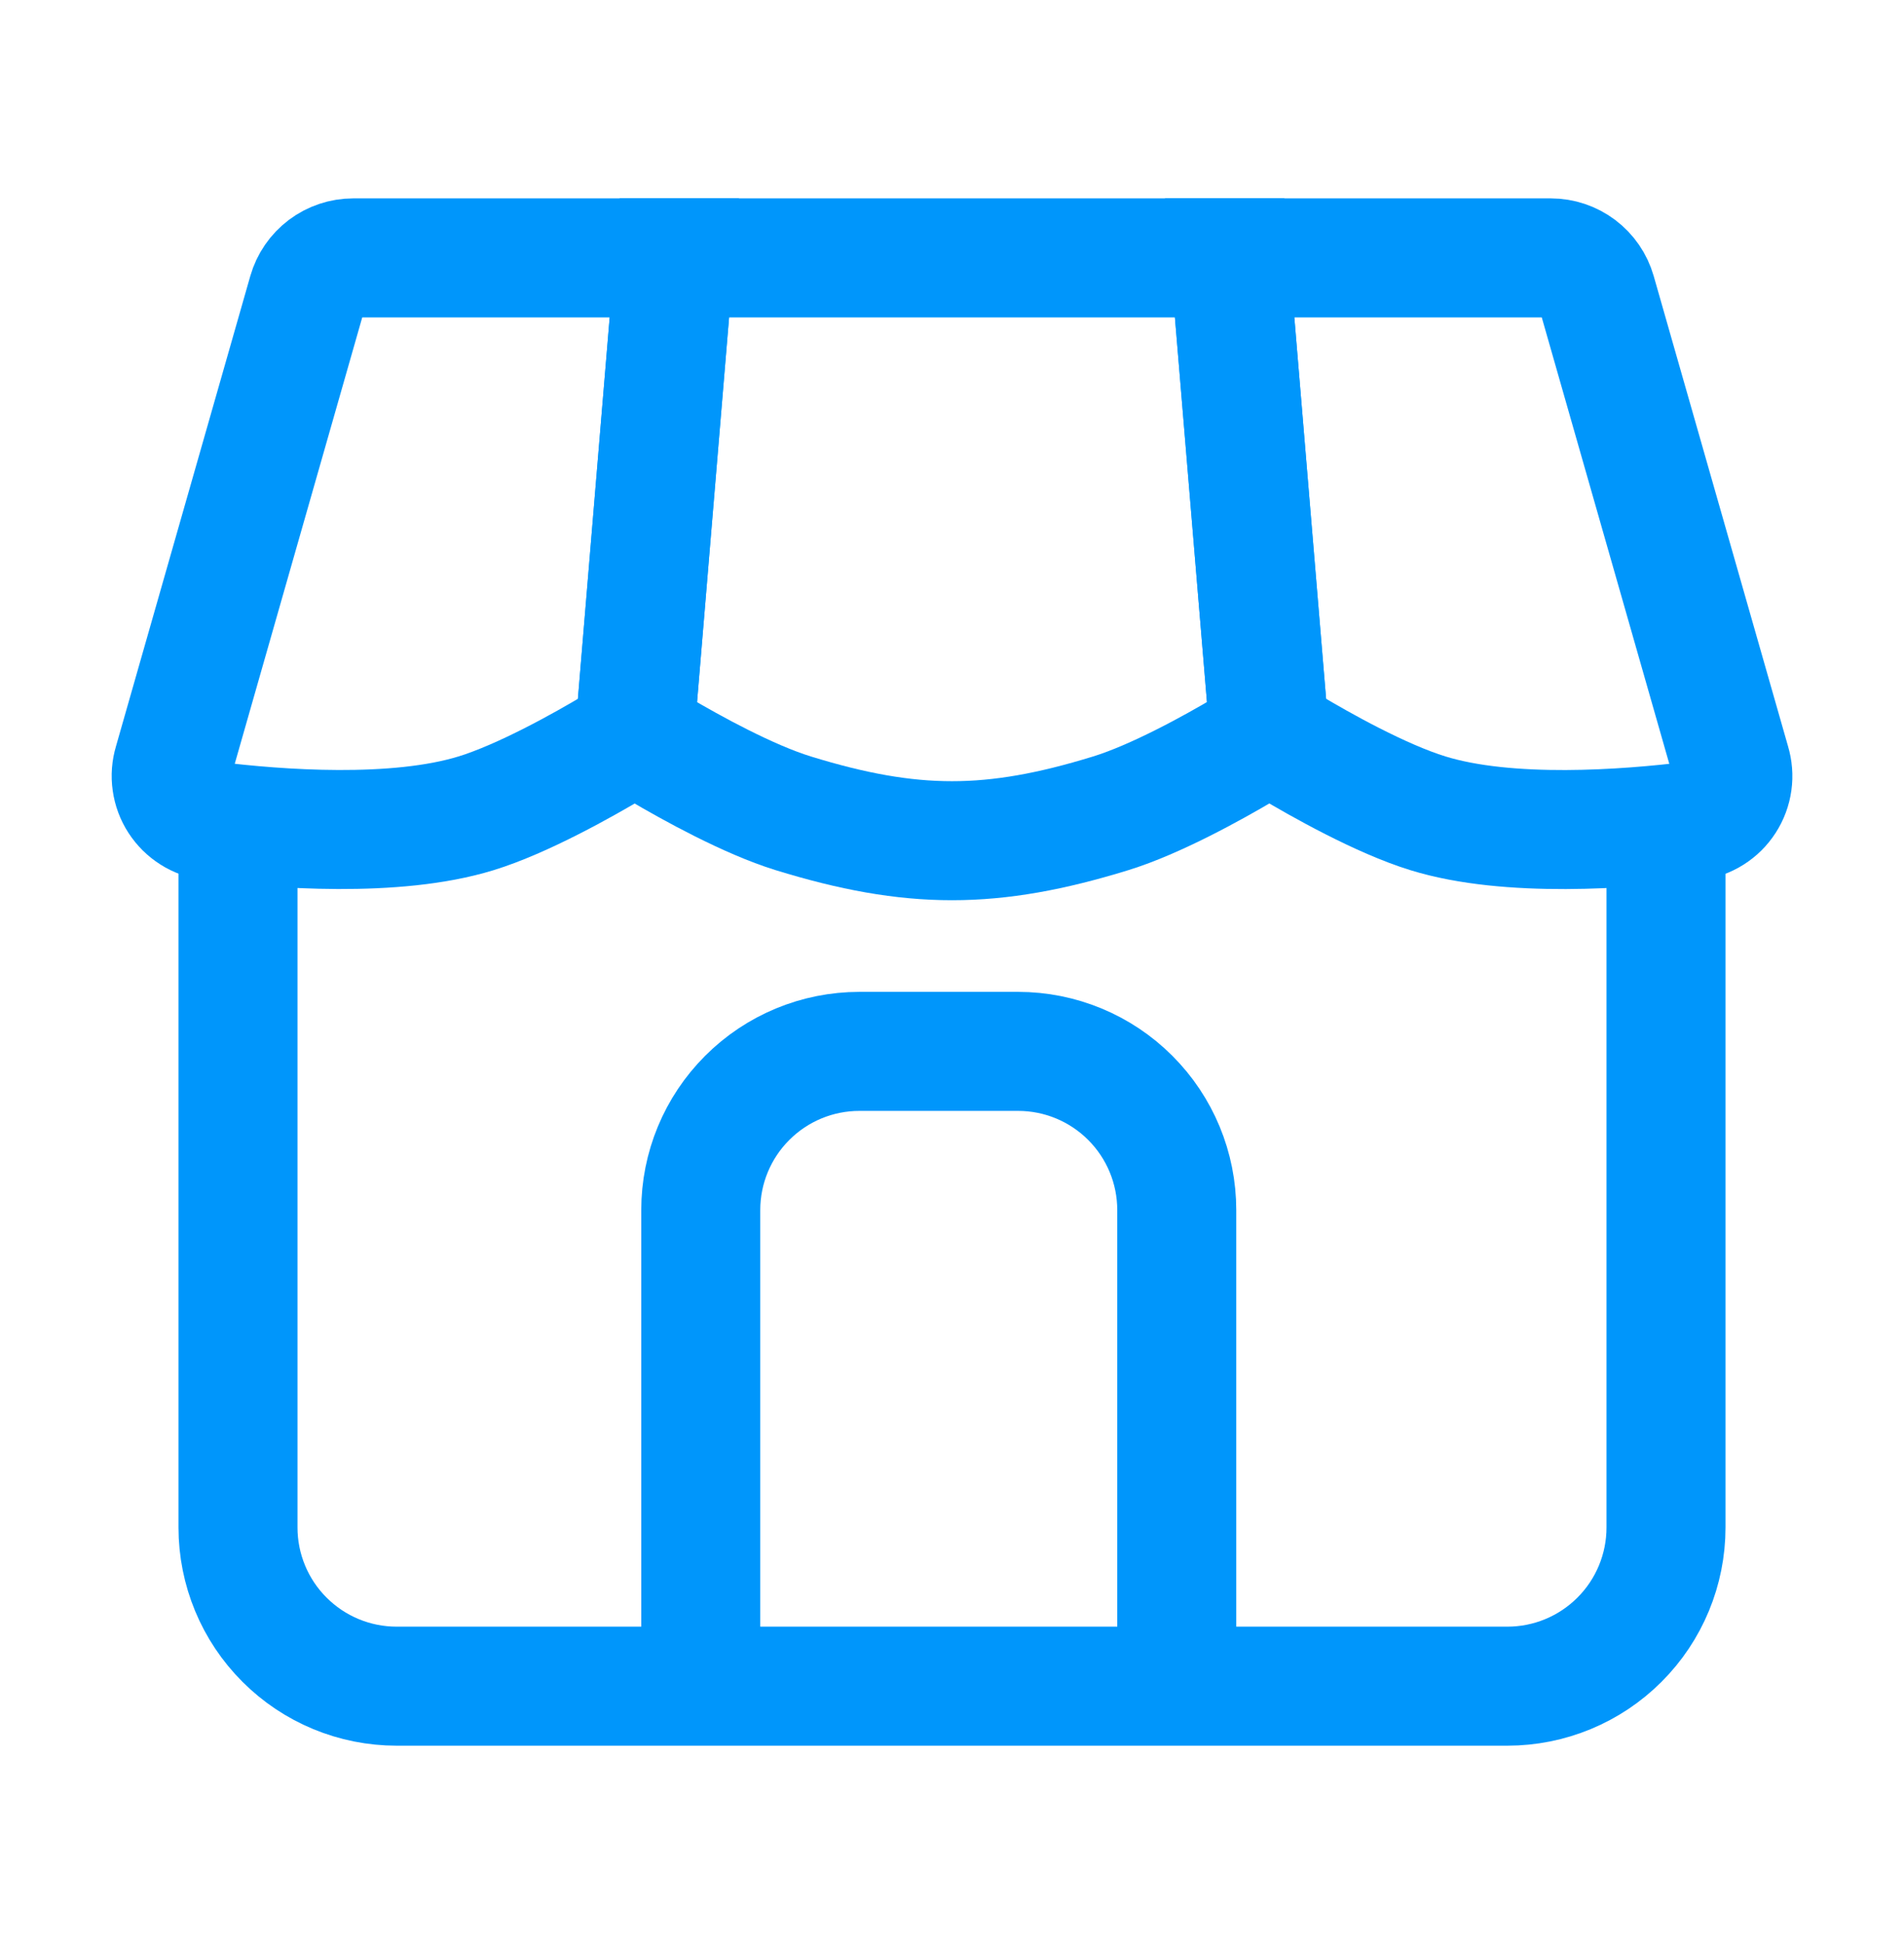
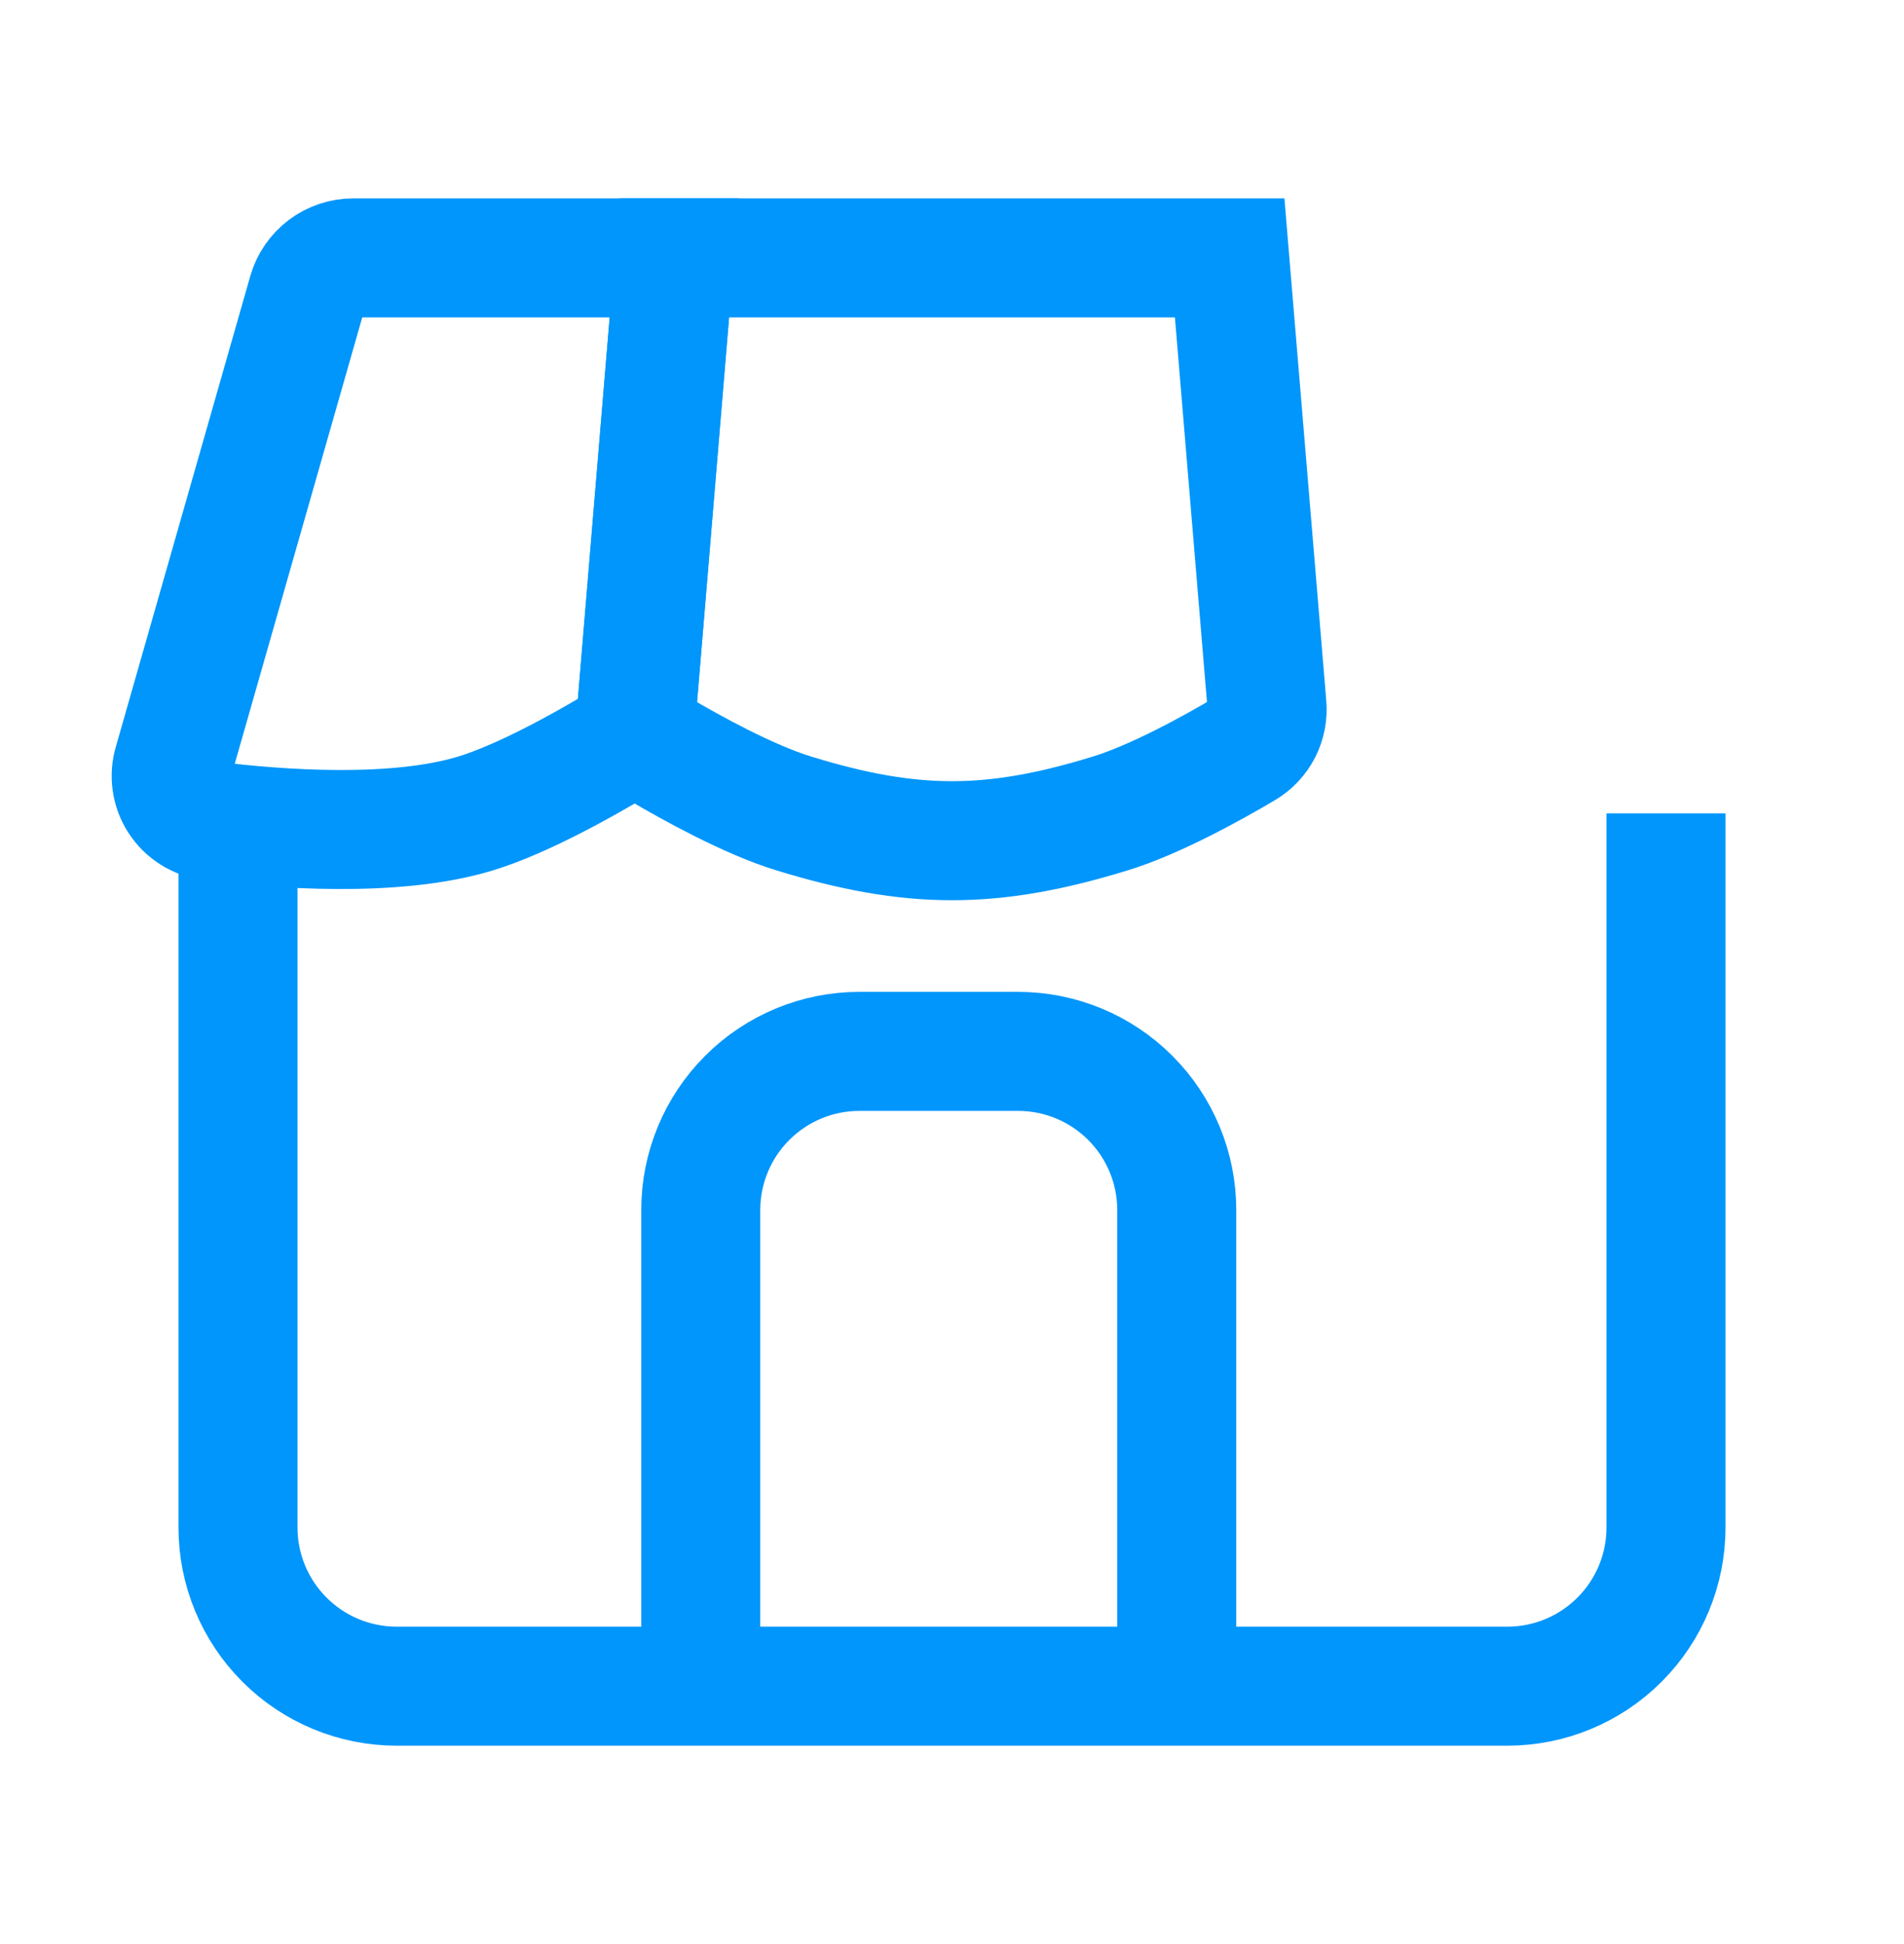
<svg xmlns="http://www.w3.org/2000/svg" width="48" height="49" viewBox="0 0 48 49" fill="none">
  <path d="M6 20.5V38.5C6 39.561 6.421 40.578 7.172 41.328C7.922 42.079 8.939 42.5 10 42.5H38C39.061 42.5 40.078 42.079 40.828 41.328C41.579 40.578 42 39.561 42 38.5V20.5" stroke="#0096FB" stroke-width="3" />
  <path d="M29.666 42.5V30.5C29.666 29.439 29.245 28.422 28.494 27.672C27.744 26.921 26.727 26.5 25.666 26.5H21.666C20.605 26.5 19.588 26.921 18.838 27.672C18.087 28.422 17.666 29.439 17.666 30.5V42.5" stroke="#0096FB" stroke-width="3" stroke-miterlimit="16" />
-   <path d="M43.636 19.228L40.248 7.37C40.176 7.119 40.025 6.899 39.817 6.742C39.608 6.585 39.355 6.5 39.094 6.5H31L31.95 17.908C31.964 18.091 32.022 18.269 32.119 18.425C32.216 18.582 32.348 18.713 32.506 18.808C33.286 19.274 34.81 20.134 36 20.5C38.032 21.126 41 20.9 42.692 20.692C42.856 20.671 43.014 20.614 43.155 20.525C43.295 20.437 43.414 20.319 43.504 20.179C43.594 20.04 43.652 19.883 43.675 19.718C43.698 19.554 43.684 19.387 43.636 19.228Z" stroke="#0096FB" stroke-width="3" />
  <path d="M28 20.5C29.136 20.15 30.576 19.352 31.38 18.876C31.567 18.764 31.72 18.602 31.819 18.408C31.918 18.214 31.96 17.995 31.94 17.778L31 6.5H17L16.06 17.778C16.04 17.995 16.082 18.214 16.181 18.409C16.28 18.604 16.432 18.766 16.62 18.878C17.424 19.352 18.864 20.15 20 20.5C22.986 21.42 25.014 21.42 28 20.5Z" stroke="#0096FB" stroke-width="3" />
  <path d="M7.752 7.37L4.364 19.23C4.316 19.388 4.303 19.555 4.327 19.719C4.35 19.883 4.408 20.04 4.498 20.178C4.588 20.317 4.707 20.435 4.847 20.523C4.987 20.612 5.144 20.669 5.308 20.69C6.998 20.9 9.968 21.124 12 20.5C13.19 20.134 14.716 19.274 15.494 18.81C15.652 18.715 15.785 18.583 15.882 18.427C15.978 18.27 16.036 18.092 16.05 17.908L17 6.5H8.906C8.645 6.5 8.392 6.585 8.183 6.742C7.975 6.899 7.824 7.119 7.752 7.37Z" stroke="#0096FB" stroke-width="3" />
</svg>